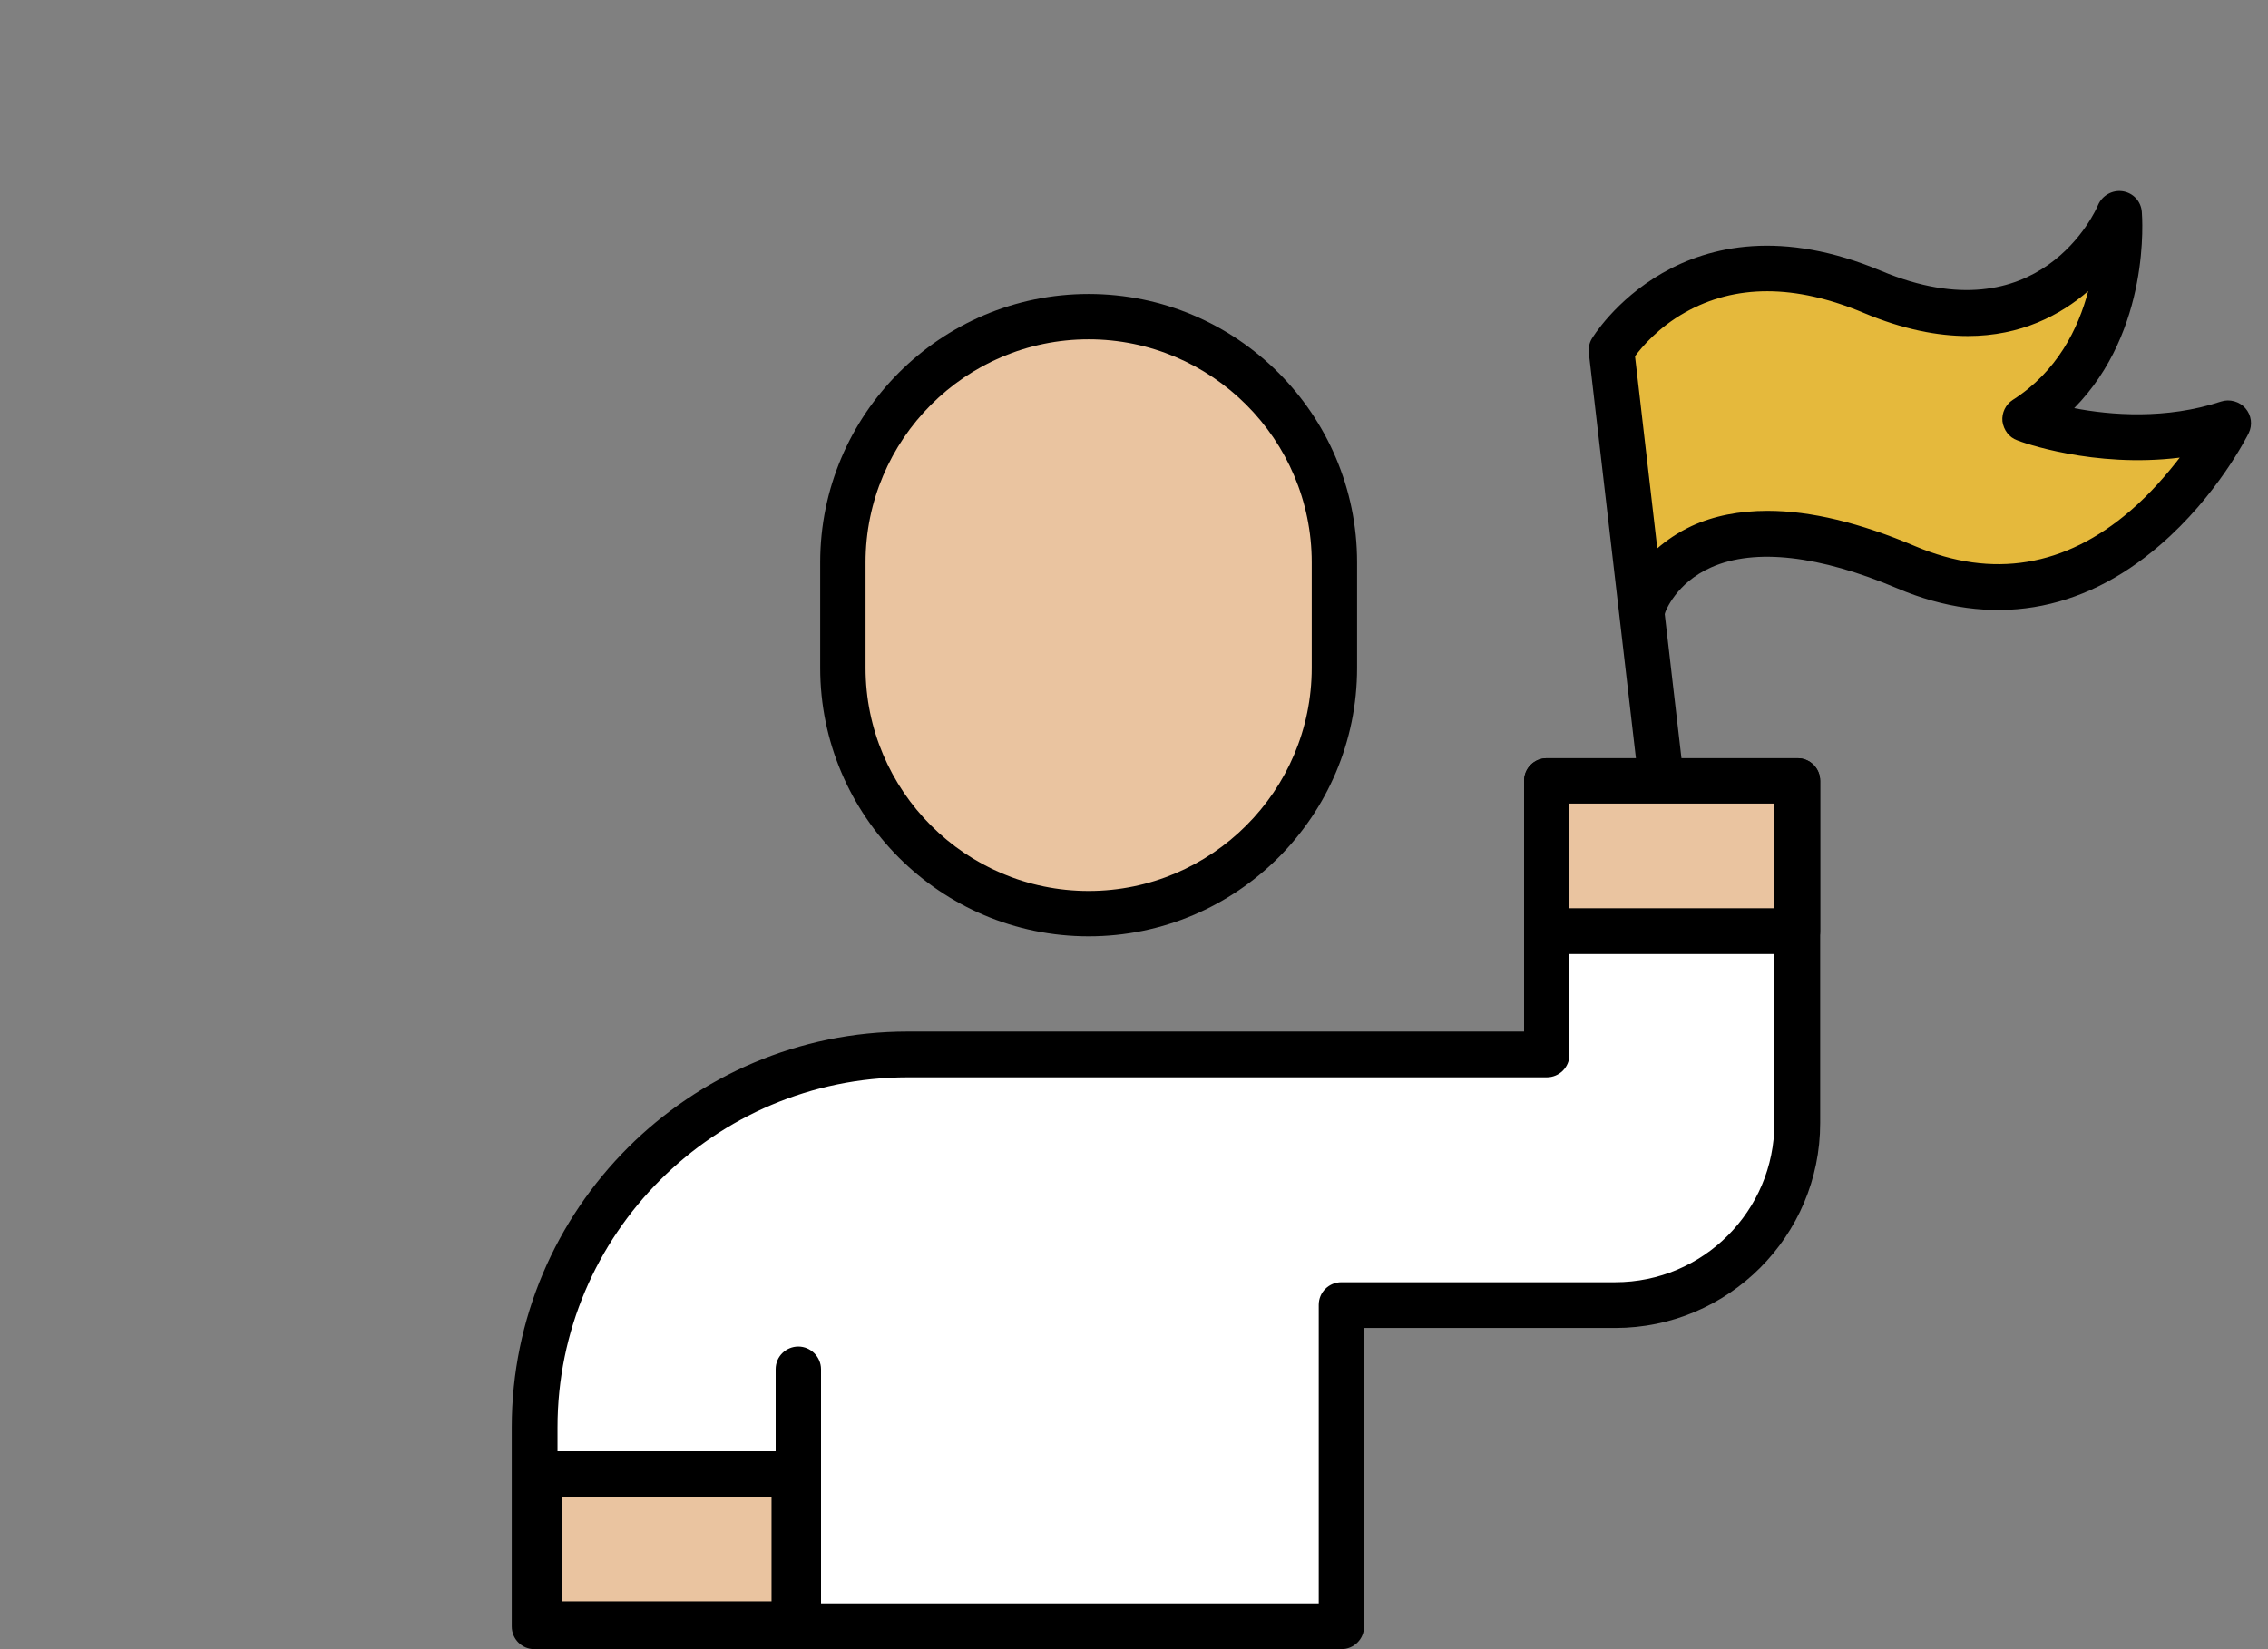
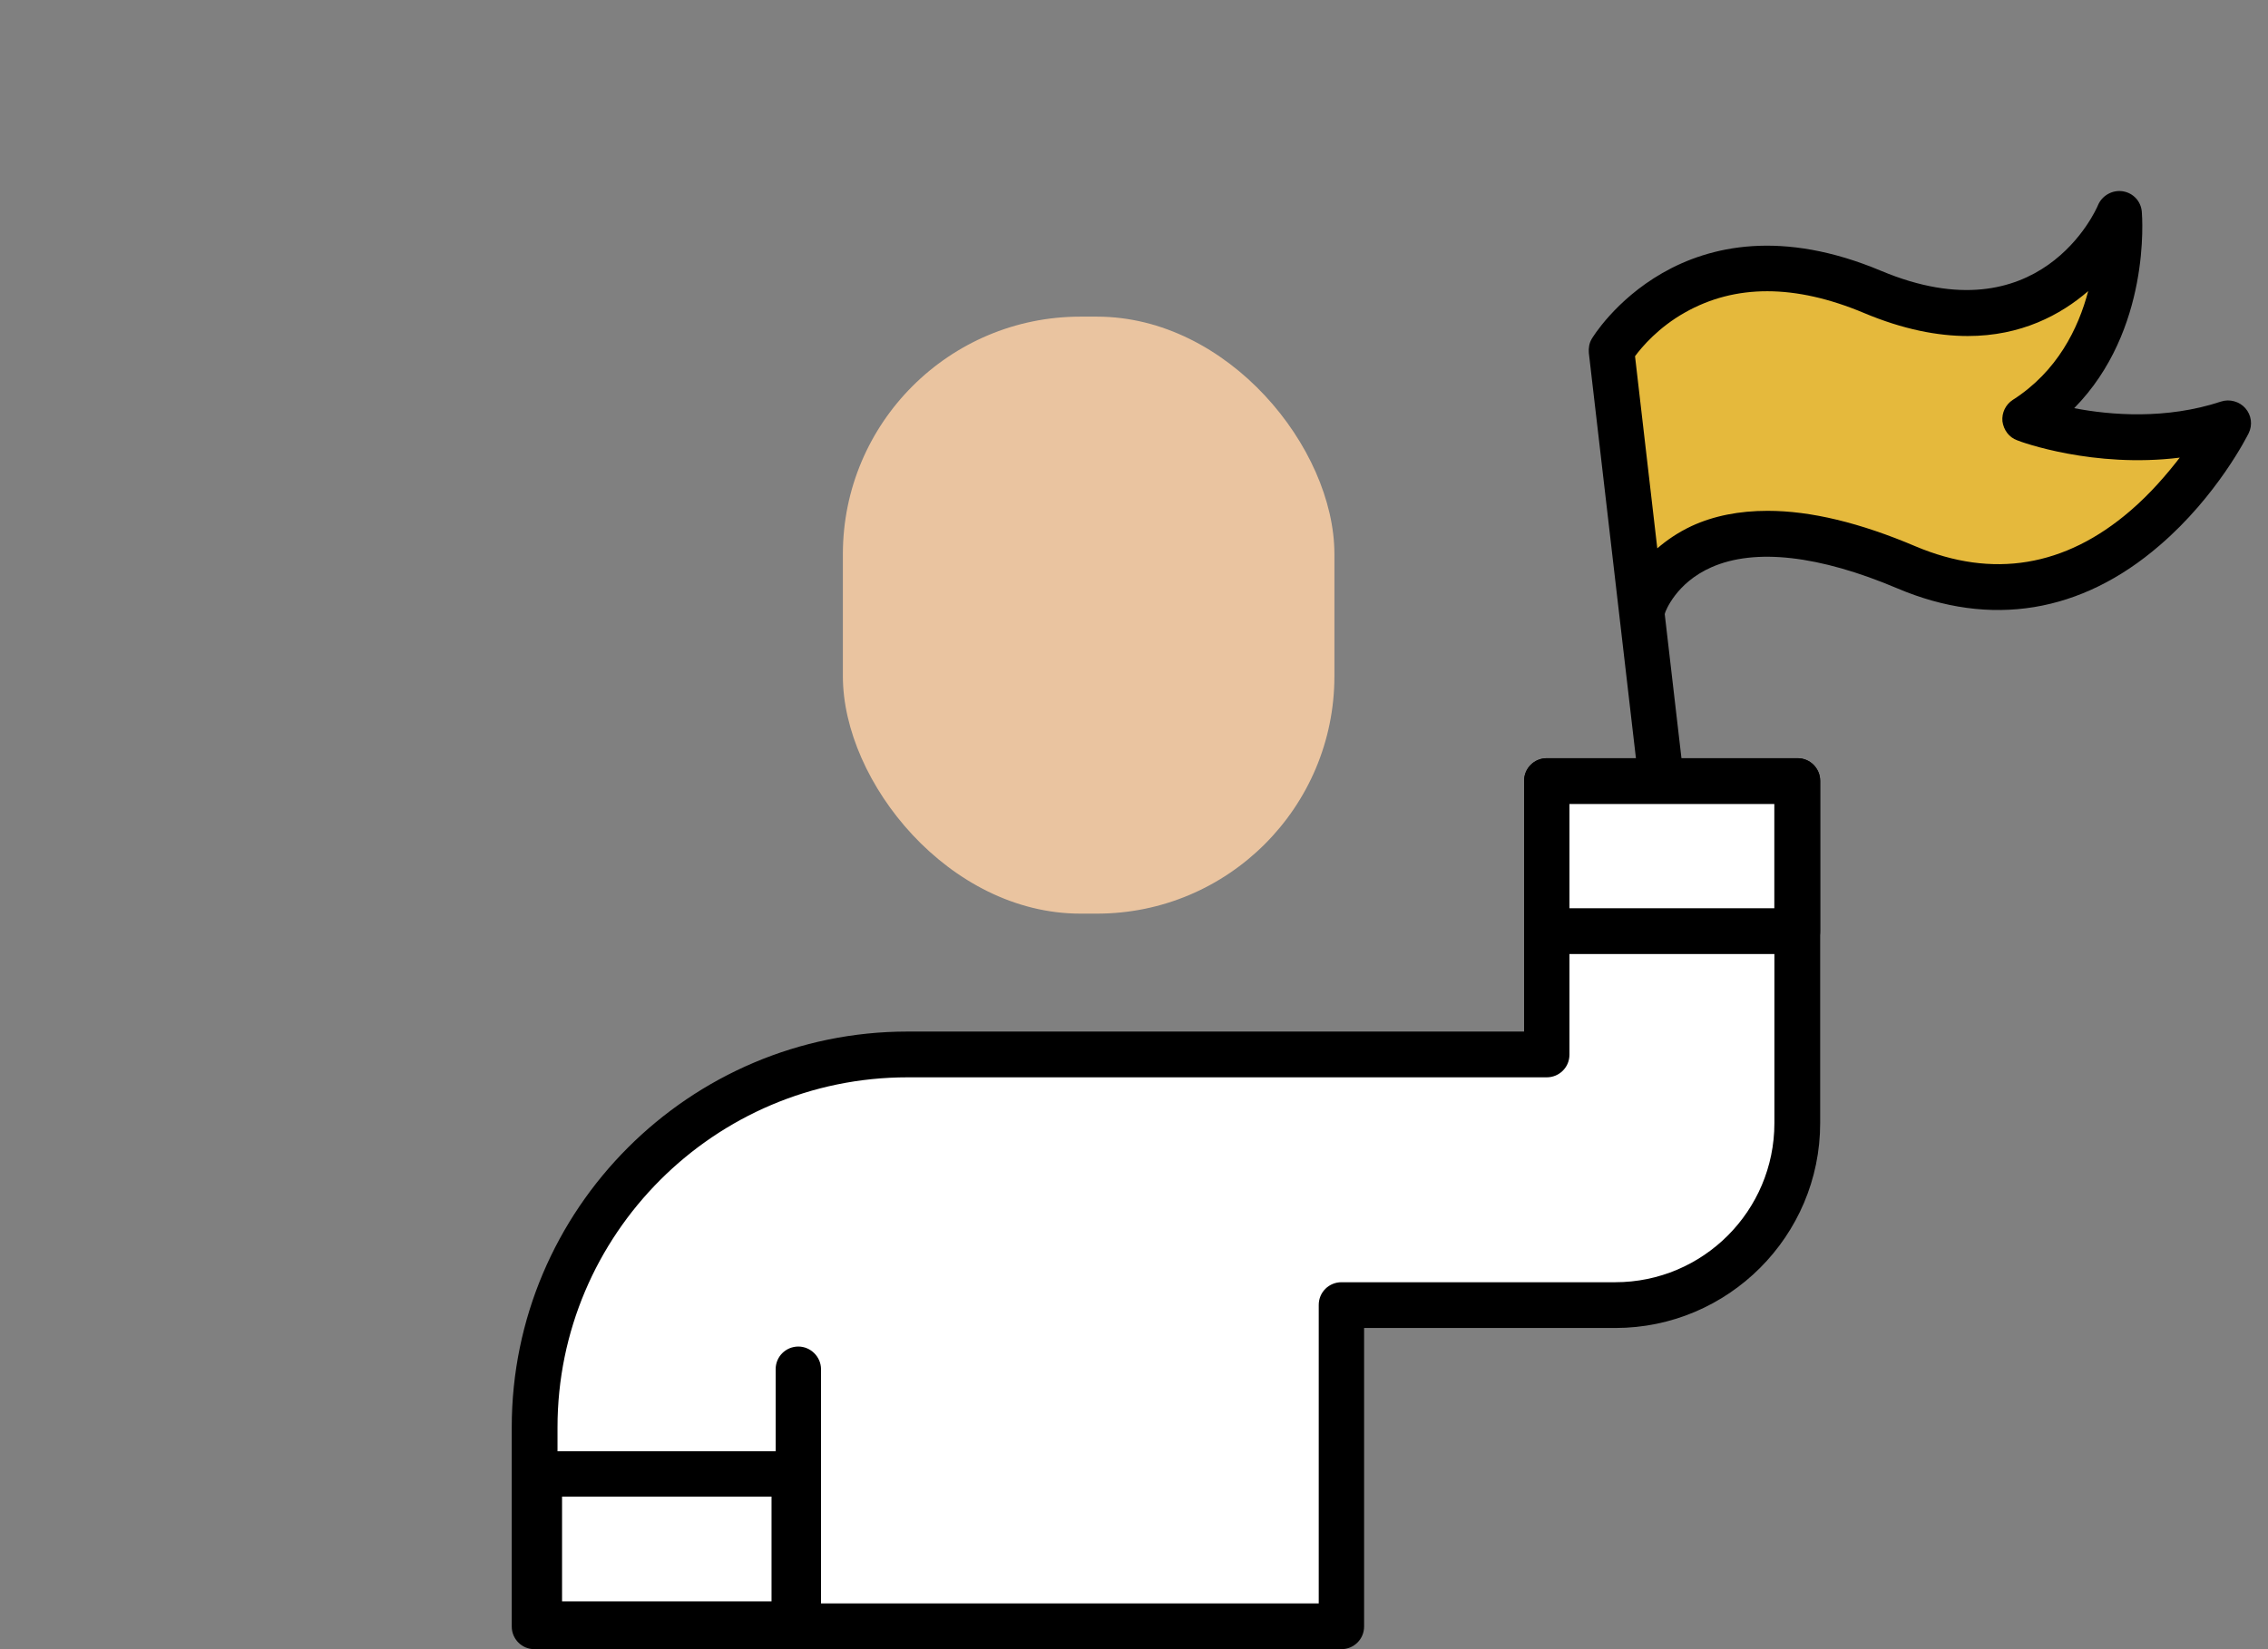
<svg xmlns="http://www.w3.org/2000/svg" id="_Слой_1" data-name="Слой 1" viewBox="0 0 55 40">
  <rect x="0" y="0" width="55" height="40" fill="#808080" stroke="none" />
  <defs>
    <style>
      .cls-1 {
        fill: #fff;
      }

      .cls-2 {
        fill: #eac4a0;
      }

      .cls-3 {
        fill: #e5b93c;
      }
    </style>
  </defs>
  <g id="_разное" data-name="разное">
    <g id="_должная_осмотр" data-name="должная осмотр">
      <g>
        <path class="cls-3" d="m40.38,19.69l-1.3-11.19s1.91-3.27,6.33-1.42c4.42,1.85,5.98-1.89,5.98-1.89,0,0,.28,3.33-2.29,4.97,0,0,2.47.92,4.93.1,0,0-2.79,5.62-7.81,3.49-5.34-2.26-6.37.92-6.37.92" />
        <path d="m40.38,20.24c-.28,0-.52-.21-.55-.49l-1.3-11.19c-.01-.12.01-.24.07-.34.02-.04,2.21-3.67,7.02-1.65,3.84,1.61,5.21-1.47,5.26-1.6.1-.23.35-.37.6-.33.25.04.44.24.46.5.01.13.22,2.87-1.64,4.76.88.17,2.23.28,3.56-.16.21-.07.45,0,.59.16.15.17.18.41.08.61-.03.06-.76,1.52-2.16,2.72-1.9,1.64-4.1,2-6.36,1.04-1.89-.8-3.45-.98-4.51-.51-.86.38-1.11,1.07-1.12,1.1,0,.01,0,.02-.01.03l.55,4.74c.04.3-.18.58-.49.61-.02,0-.04,0-.06,0Zm2.49-7.85c1.04,0,2.24.29,3.58.86,1.87.79,3.63.5,5.21-.86.49-.42.89-.89,1.2-1.29-2.09.26-3.85-.38-3.94-.42-.2-.07-.33-.25-.36-.46-.02-.21.08-.41.25-.52,1.08-.69,1.59-1.73,1.83-2.64-.67.58-1.63,1.09-2.92,1.09-.73,0-1.57-.16-2.52-.56-1.67-.7-3.12-.7-4.34-.01-.64.36-1.04.83-1.21,1.06l.54,4.66c.22-.19.49-.38.83-.54.54-.25,1.16-.37,1.84-.37Z" />
      </g>
      <g>
        <path class="cls-1" d="m37.51,18.94v6.63h-4.97s-10.53,0-10.53,0c-5,0-9.05,4.05-9.05,9.05v4.83h19.58v-7.79h6.64c2.44,0,4.41-1.98,4.41-4.41v-8.3h-6.08Z" />
        <path d="m32.53,40H12.96c-.31,0-.55-.25-.55-.55v-4.83c0-5.29,4.31-9.6,9.6-9.6h10.53s.05,0,.08,0h4.34v-6.08c0-.31.25-.55.55-.55h6.08c.31,0,.55.25.55.55v8.3c0,2.74-2.23,4.97-4.97,4.97h-6.09v7.24c0,.31-.25.55-.55.55Zm-19.02-1.11h18.47v-7.24c0-.31.25-.55.55-.55h6.64c2.13,0,3.86-1.73,3.86-3.86v-7.74h-4.97v6.08c0,.31-.25.55-.55.55h-4.97s-.05,0-.08,0h-10.45c-4.68,0-8.49,3.81-8.49,8.49v4.28Z" />
      </g>
      <g>
-         <rect class="cls-2" x="13.09" y="35.75" width="6.19" height="3.65" />
        <path d="m19.27,39.95h-6.19c-.31,0-.55-.25-.55-.55v-3.65c0-.31.25-.55.55-.55h6.19c.31,0,.55.25.55.55v3.65c0,.31-.25.55-.55.55Zm-5.64-1.11h5.08v-2.54h-5.08v2.54Z" />
      </g>
      <g>
-         <rect class="cls-2" x="37.51" y="18.94" width="6.08" height="3.65" />
        <path d="m43.59,23.14h-6.08c-.31,0-.55-.25-.55-.55v-3.65c0-.31.25-.55.55-.55h6.08c.31,0,.55.25.55.55v3.65c0,.31-.25.55-.55.55Zm-5.53-1.11h4.97v-2.54h-4.97v2.54Z" />
      </g>
      <path d="m19.36,40c-.31,0-.55-.25-.55-.55v-6.24c0-.31.25-.55.55-.55s.55.25.55.55v6.24c0,.31-.25.55-.55.55Z" />
      <g>
        <rect class="cls-2" x="20.44" y="7.68" width="11.92" height="14.48" rx="5.76" ry="5.76" />
-         <path d="m26.4,22.71c-3.59,0-6.51-2.92-6.51-6.51v-2.56c0-3.59,2.92-6.51,6.51-6.51s6.51,2.92,6.51,6.51v2.56c0,3.59-2.92,6.51-6.51,6.51Zm0-14.48c-2.98,0-5.41,2.43-5.41,5.41v2.56c0,2.98,2.43,5.41,5.41,5.41s5.41-2.43,5.41-5.41v-2.56c0-2.98-2.43-5.41-5.41-5.41Z" />
      </g>
    </g>
  </g>
</svg>